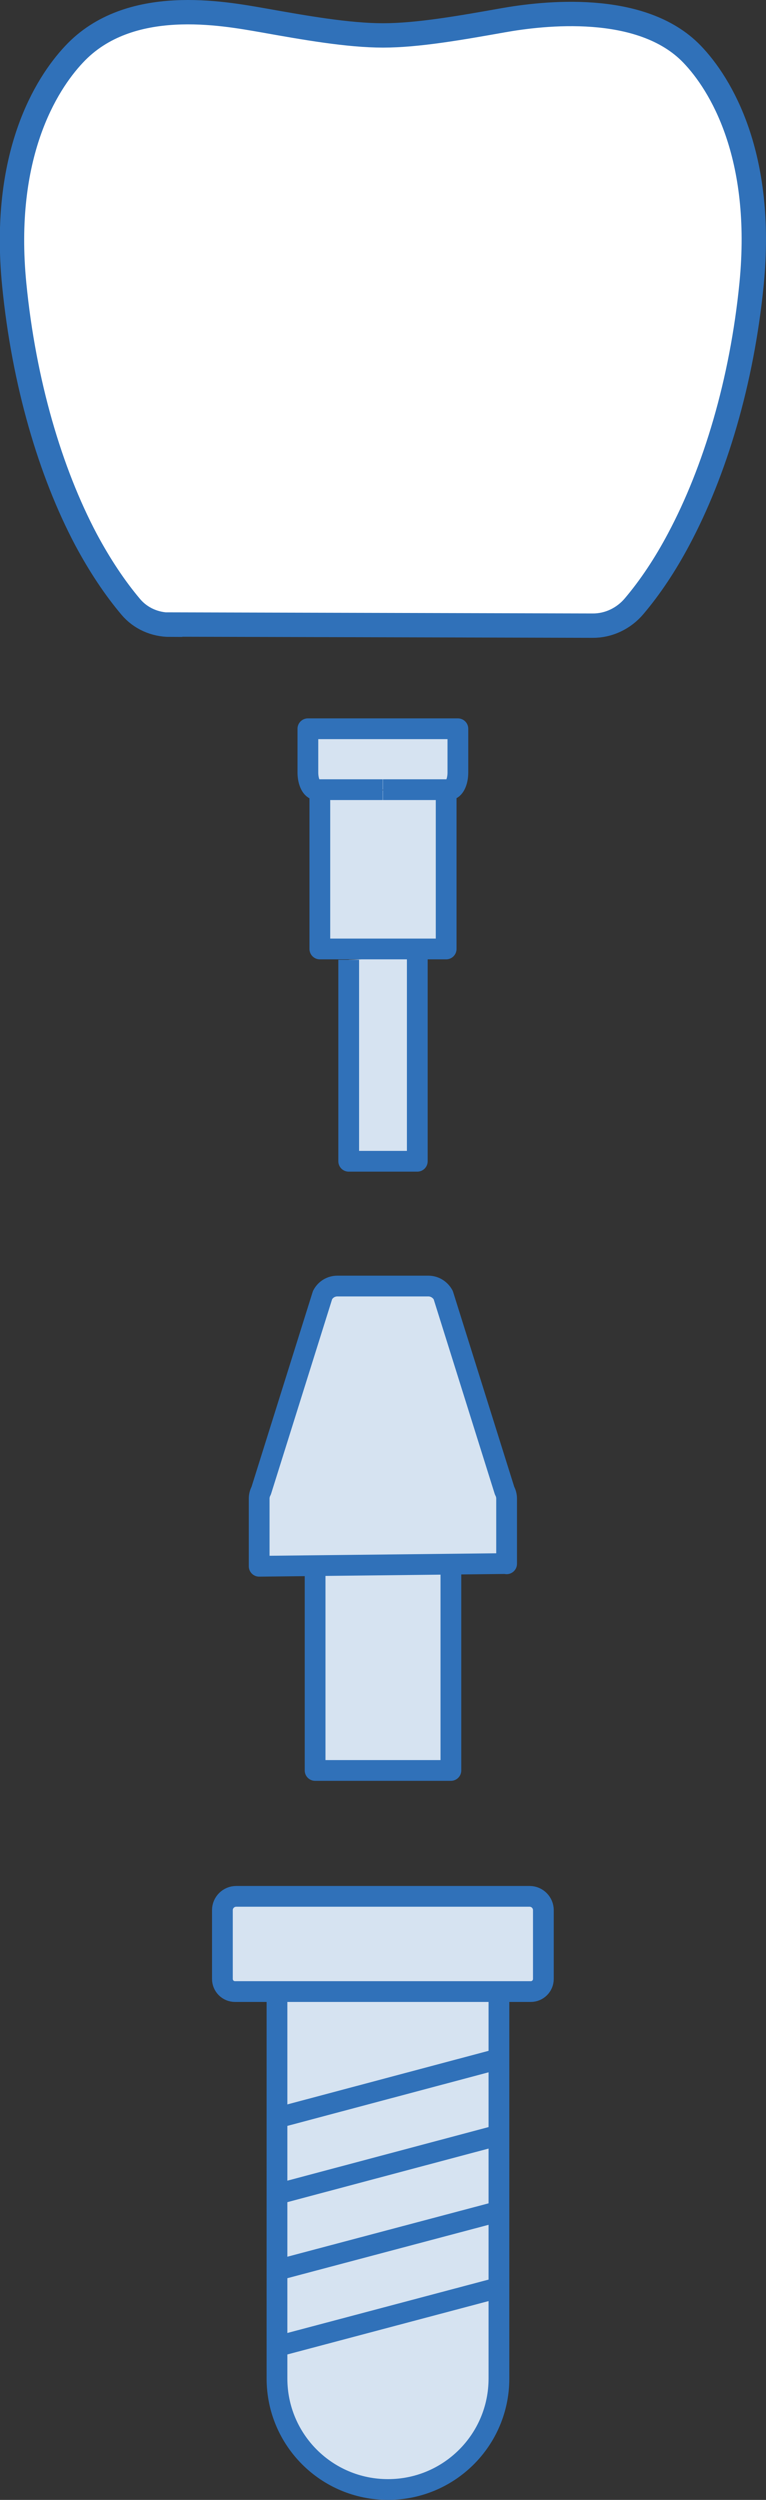
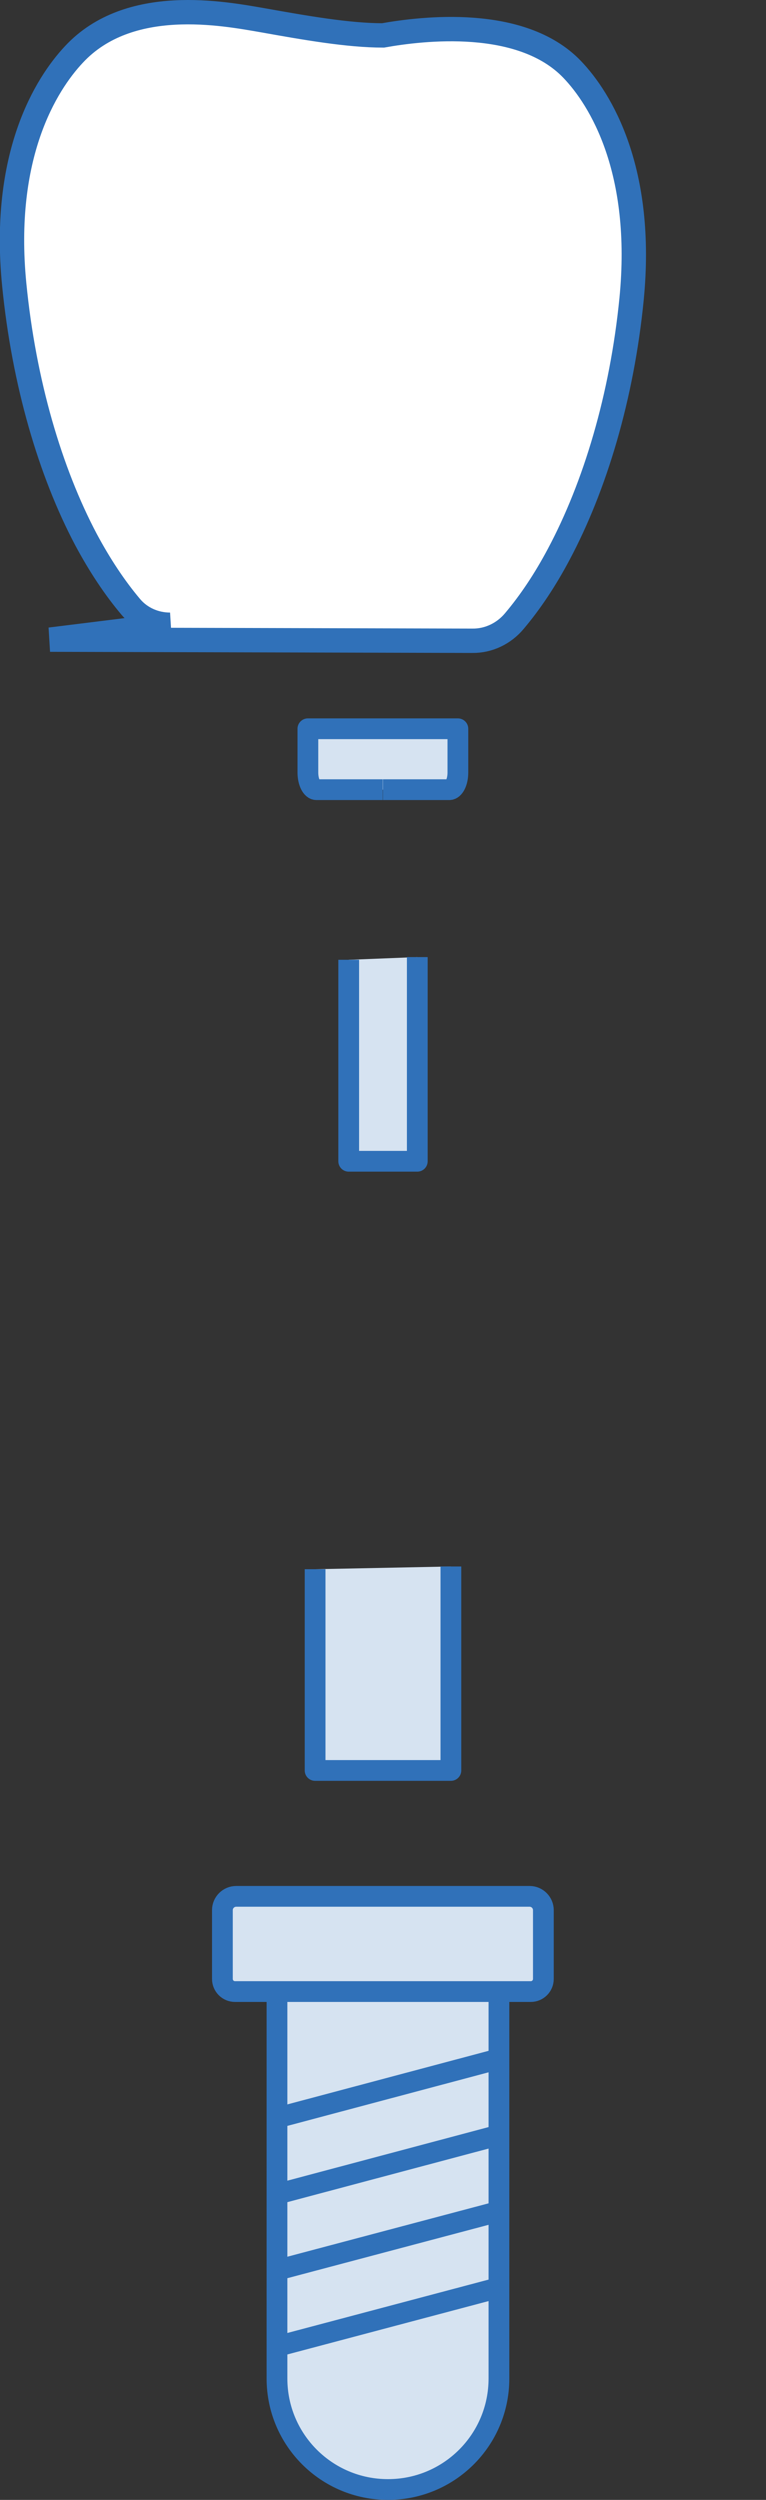
<svg xmlns="http://www.w3.org/2000/svg" viewBox="0 0 33.96 110.8">
  <rect x="0" y="0" width="33.96" height="110.8" fill="#333333" stroke="none" />
  <defs>
    <style>.d{fill:#fff;stroke-linecap:round;stroke-miterlimit:10;stroke-width:1.08px;}.d,.e{stroke:#3071b9;}.e{fill:#d6e3f1;stroke-linejoin:round;stroke-width:.92px;}</style>
  </defs>
  <g id="a" />
  <g id="b">
    <g id="c">
      <g>
        <polyline class="e" points="13.97 69.55 13.97 78.47 19.99 78.47 19.99 69.43" />
-         <path class="e" d="M22.46,69.31v-2.89c0-.12-.03-.24-.09-.35l-2.72-8.67c-.13-.24-.38-.4-.66-.4h-4.03c-.28,0-.53,.15-.66,.4l-2.72,8.67c-.06,.11-.09,.23-.09,.35v3l10.96-.12Z" />
        <g>
          <polyline class="e" points="15.46 42.54 15.46 51.47 18.5 51.47 18.5 42.42" />
-           <polyline class="e" points="14.18 35.09 14.18 42.06 19.78 42.06 19.78 34.97" />
          <path class="e" d="M16.98,35h2.94c.21,0,.38-.34,.38-.76v-1.94h-6.65v1.94c0,.42,.17,.76,.38,.76h2.94" />
        </g>
-         <path class="d" d="M7.54,27.69c-.67,0-1.31-.28-1.74-.79-.71-.84-1.38-1.85-1.99-2.99-1.58-2.99-2.75-6.94-3.18-11.31C.07,6.89,2.03,3.74,3.28,2.41,5.73-.22,9.92,.6,11.66,.9c1.85,.33,3.77,.67,5.32,.67s3.46-.34,5.32-.67c1.74-.31,6.13-.84,8.38,1.5,1.27,1.32,3.2,4.48,2.64,10.19-.43,4.33-1.62,8.29-3.23,11.31-.6,1.13-1.26,2.12-1.97,2.96-.46,.55-1.14,.88-1.86,.87l-18.72-.05Z" />
+         <path class="d" d="M7.54,27.69c-.67,0-1.31-.28-1.74-.79-.71-.84-1.38-1.85-1.99-2.99-1.58-2.99-2.75-6.94-3.18-11.31C.07,6.89,2.03,3.74,3.28,2.41,5.73-.22,9.92,.6,11.66,.9c1.85,.33,3.77,.67,5.32,.67c1.74-.31,6.13-.84,8.38,1.5,1.27,1.32,3.2,4.48,2.64,10.19-.43,4.33-1.62,8.29-3.23,11.31-.6,1.13-1.26,2.12-1.97,2.96-.46,.55-1.14,.88-1.86,.87l-18.72-.05Z" />
        <g>
          <path class="e" d="M12.28,87.99v17.43c0,2.72,2.2,4.92,4.92,4.92h0c2.72,0,4.92-2.2,4.92-4.92v-17.63" />
          <path class="e" d="M24.09,87.71v-3.05c0-.33-.27-.61-.61-.61H10.47c-.33,0-.61,.27-.61,.61v3.05c0,.31,.25,.56,.56,.56h13.11c.31,0,.56-.25,.56-.56Z" />
          <line class="e" x1="12.28" y1="93.87" x2="22.12" y2="91.25" />
          <line class="e" x1="12.28" y1="97.25" x2="22.12" y2="94.63" />
          <line class="e" x1="12.28" y1="100.62" x2="22.12" y2="98.01" />
          <line class="e" x1="12.28" y1="104" x2="22.12" y2="101.39" />
        </g>
      </g>
    </g>
  </g>
</svg>